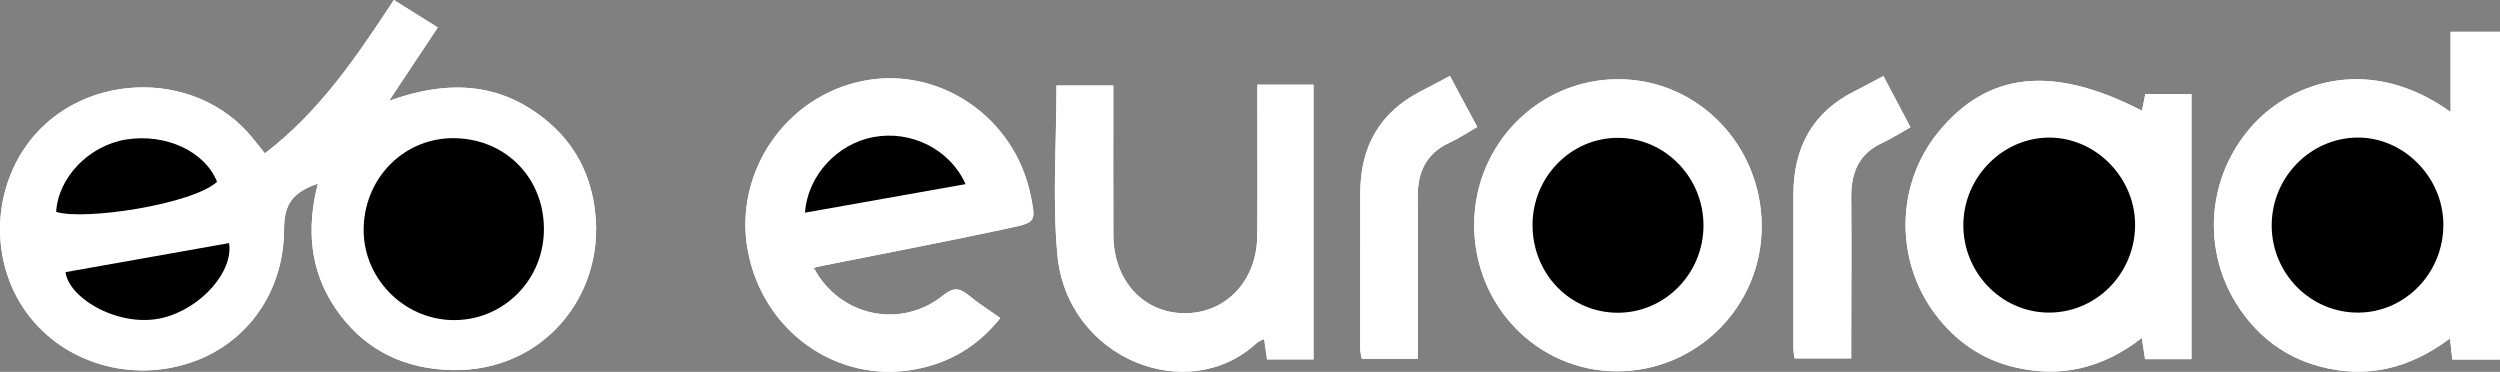
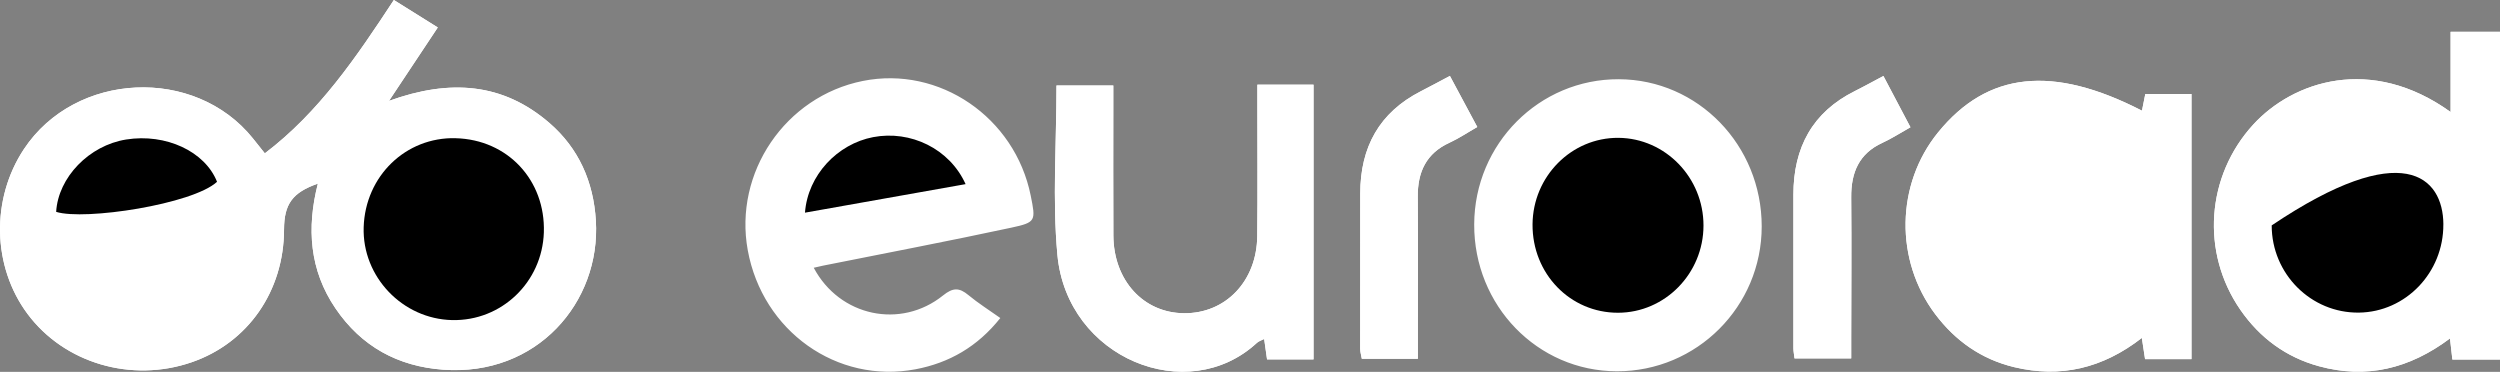
<svg xmlns="http://www.w3.org/2000/svg" width="316" height="47" viewBox="0 0 316 47" fill="none">
  <rect x="0" y="0" width="316" height="47" fill="#808080" stroke="none" />
  <g clip-path="url(#clip0_3290_1945)">
    <path d="M49.781 -0C45.023 7.242 40.327 14.181 33.473 19.383C32.839 18.583 32.402 18.035 31.965 17.492C24.616 8.346 9.521 9.047 3.028 18.835C-1.163 25.153 -0.983 33.675 3.465 39.659C8.114 45.913 16.611 48.416 24.238 45.781C31.348 43.325 35.884 36.797 35.901 29.003C35.909 25.799 36.959 24.328 40.176 23.207C38.739 28.832 39.126 34.162 42.406 38.983C45.682 43.804 50.297 46.307 56.005 46.726C67.865 47.594 75.942 38.209 75.316 27.887C75.018 22.963 73.145 18.741 69.449 15.545C63.573 10.463 56.879 9.959 49.168 12.748C51.453 9.308 53.342 6.472 55.333 3.469C53.431 2.28 51.721 1.21 49.777 -0.004L49.781 -0ZM316 45.443V4.021H309.759V14.159C299.684 6.913 289.81 10.279 284.804 15.755C278.865 22.249 278.16 31.895 283.187 39.163C285.656 42.731 288.97 45.152 293.094 46.285C299.071 47.932 304.551 46.623 309.679 42.778C309.801 43.843 309.881 44.583 309.982 45.443H316.004H316ZM270.747 13.992C259.428 8.166 251.205 9.069 244.968 16.743C239.639 23.301 239.475 32.883 244.62 39.719C247.173 43.111 250.483 45.417 254.586 46.405C260.441 47.817 265.787 46.559 270.73 42.714C270.898 43.826 271.02 44.63 271.138 45.391H277.005V11.884H271.167C271.02 12.624 270.89 13.291 270.747 13.992ZM102.85 33.846C103.367 33.73 103.69 33.649 104.018 33.581C111.96 31.993 119.914 30.479 127.831 28.776C130.964 28.105 130.922 27.912 130.283 24.726C128.288 14.822 118.73 8.294 109.062 10.232C99.263 12.196 92.724 21.821 94.518 31.634C96.382 41.849 105.794 48.557 115.731 46.675C119.977 45.87 123.555 43.826 126.441 40.198C124.996 39.172 123.631 38.316 122.4 37.294C121.25 36.34 120.452 36.335 119.2 37.345C113.862 41.636 106.126 40.014 102.854 33.841L102.85 33.846ZM204.369 46.931C214.478 46.949 222.68 38.744 222.68 28.618C222.68 18.347 214.629 10.057 204.625 10.014C194.562 9.967 186.376 18.176 186.339 28.357C186.297 38.633 194.339 46.914 204.373 46.931H204.369ZM133.538 10.806C133.538 18.129 133.009 25.222 133.652 32.199C134.861 45.323 150.107 51.436 158.872 43.334C159.098 43.124 159.426 43.034 159.787 42.846C159.926 43.822 160.039 44.634 160.153 45.426H166.028V10.703H158.93C158.93 11.7 158.93 12.542 158.93 13.389C158.93 18.878 158.973 24.366 158.914 29.85C158.851 35.548 154.907 39.642 149.653 39.595C144.512 39.548 140.762 35.441 140.728 29.769C140.699 24.212 140.72 18.651 140.72 13.094C140.72 12.341 140.72 11.593 140.72 10.81H133.534L133.538 10.806ZM238.06 9.599C236.774 10.279 235.624 10.925 234.444 11.511C229.097 14.177 226.691 18.647 226.686 24.589C226.678 31.061 226.678 37.537 226.686 44.01C226.686 44.416 226.775 44.822 226.829 45.297H233.994C233.994 44.399 233.994 43.633 233.994 42.867C233.998 36.892 234.045 30.915 233.994 24.939C233.969 21.804 234.977 19.408 237.921 18.056C239.105 17.513 240.214 16.794 241.482 16.08C240.298 13.838 239.219 11.798 238.06 9.595V9.599ZM179.216 45.344C179.216 44.343 179.216 43.569 179.216 42.795C179.216 36.819 179.254 30.843 179.203 24.871C179.178 21.723 180.282 19.378 183.21 18.035C184.394 17.492 185.49 16.756 186.725 16.046C185.515 13.787 184.424 11.751 183.264 9.591C181.916 10.305 180.757 10.938 179.581 11.537C174.361 14.206 171.933 18.583 171.933 24.46C171.933 31.005 171.921 37.55 171.925 44.091C171.925 44.489 172.051 44.887 172.131 45.34H179.212L179.216 45.344Z" fill="white" />
    <path d="M49.781 0C51.726 1.215 53.435 2.284 55.338 3.474C53.343 6.472 51.457 9.313 49.172 12.752C56.883 9.967 63.578 10.468 69.453 15.55C73.149 18.745 75.022 22.967 75.32 27.891C75.946 38.209 67.866 47.595 56.01 46.73C50.302 46.311 45.686 43.809 42.41 38.988C39.13 34.167 38.744 28.837 40.18 23.211C36.963 24.332 35.913 25.804 35.905 29.008C35.888 36.802 31.348 43.33 24.242 45.785C16.615 48.42 8.119 45.918 3.47 39.664C-0.982 33.679 -1.159 25.153 3.033 18.839C9.53 9.052 24.624 8.35 31.97 17.492C32.406 18.035 32.843 18.587 33.477 19.383C40.331 14.181 45.027 7.242 49.785 0L49.781 0ZM57.601 17.471C51.289 17.308 46.169 22.253 45.968 28.717C45.77 34.975 50.873 40.331 57.16 40.464C63.393 40.596 68.538 35.672 68.743 29.38C68.962 22.775 64.161 17.646 57.601 17.475V17.471ZM7.098 26.779C10.685 27.908 24.364 25.816 27.434 22.98C25.913 19.139 20.966 16.837 15.951 17.633C11.264 18.377 7.354 22.416 7.098 26.779ZM8.287 34.393C8.711 37.743 15.145 41.516 20.626 40.156C25.502 38.941 29.55 34.239 28.954 30.723C22.066 31.947 15.183 33.17 8.287 34.393Z" fill="white" />
    <path d="M316 45.443H309.977C309.88 44.583 309.796 43.843 309.675 42.778C304.547 46.623 299.066 47.932 293.089 46.285C288.965 45.148 285.652 42.731 283.182 39.163C278.159 31.895 278.86 22.249 284.799 15.755C289.805 10.279 299.679 6.913 309.754 14.159V4.021H315.995V45.443H316ZM308.843 28.349C308.805 22.36 303.778 17.308 297.928 17.389C291.981 17.47 287.142 22.45 287.142 28.49C287.142 34.616 292.115 39.591 298.167 39.514C304.097 39.441 308.881 34.432 308.839 28.349H308.843Z" fill="white" />
    <path d="M270.743 13.992C270.881 13.287 271.016 12.619 271.163 11.884H277.001V45.392H271.133C271.016 44.63 270.894 43.826 270.726 42.714C265.783 46.559 260.436 47.817 254.582 46.405C250.474 45.417 247.169 43.111 244.616 39.719C239.475 32.888 239.635 23.301 244.964 16.743C251.201 9.069 259.424 8.166 270.743 13.992ZM258.807 39.51C264.762 39.617 269.693 34.812 269.869 28.734C270.041 22.676 265.086 17.445 259.122 17.393C253.23 17.338 248.244 22.304 248.165 28.315C248.085 34.372 252.868 39.407 258.807 39.51Z" fill="white" />
-     <path d="M102.85 33.846C106.121 40.019 113.857 41.64 119.195 37.349C120.451 36.34 121.245 36.344 122.396 37.298C123.626 38.316 124.991 39.176 126.436 40.203C123.551 43.83 119.972 45.875 115.726 46.679C105.789 48.562 96.378 41.854 94.513 31.639C92.72 21.825 99.259 12.2 109.057 10.237C118.725 8.299 128.28 14.823 130.279 24.73C130.921 27.917 130.959 28.11 127.826 28.781C119.909 30.484 111.955 31.994 104.013 33.585C103.685 33.649 103.362 33.73 102.845 33.85L102.85 33.846ZM101.749 26.882C108.566 25.671 115.235 24.486 122.051 23.276C120.019 18.775 115.075 16.435 110.367 17.334C105.869 18.194 102.11 22.112 101.749 26.882Z" fill="white" />
-     <path d="M204.368 46.932C194.335 46.914 186.292 38.633 186.334 28.358C186.376 18.176 194.557 9.967 204.62 10.014C214.628 10.057 222.675 18.352 222.675 28.618C222.675 38.74 214.473 46.944 204.364 46.932H204.368ZM215.321 28.516C215.33 22.458 210.504 17.475 204.578 17.428C198.64 17.376 193.755 22.296 193.713 28.366C193.671 34.599 198.467 39.548 204.528 39.535C210.462 39.523 215.313 34.573 215.321 28.52V28.516Z" fill="white" />
    <path d="M133.538 10.806H140.724C140.724 11.584 140.724 12.337 140.724 13.09C140.724 18.647 140.703 24.208 140.732 29.765C140.761 35.437 144.516 39.544 149.657 39.591C154.915 39.642 158.858 35.544 158.917 29.846C158.976 24.358 158.93 18.874 158.934 13.385C158.934 12.543 158.934 11.7 158.934 10.699H166.032V45.43H160.156C160.043 44.643 159.929 43.83 159.791 42.85C159.43 43.039 159.098 43.129 158.875 43.338C150.11 51.44 134.861 45.327 133.655 32.203C133.013 25.222 133.542 18.129 133.542 10.81L133.538 10.806Z" fill="white" />
    <path d="M238.06 9.604C239.223 11.802 240.302 13.847 241.483 16.089C240.214 16.799 239.105 17.517 237.921 18.065C234.977 19.421 233.965 21.817 233.994 24.948C234.045 30.924 234.003 36.9 233.994 42.876C233.994 43.642 233.994 44.408 233.994 45.306H226.829C226.775 44.831 226.686 44.425 226.686 44.018C226.678 37.546 226.682 31.069 226.686 24.597C226.691 18.651 229.097 14.185 234.444 11.52C235.62 10.934 236.775 10.292 238.06 9.608V9.604Z" fill="white" />
    <path d="M179.216 45.349H172.135C172.059 44.895 171.933 44.497 171.929 44.099C171.921 37.554 171.938 31.009 171.938 24.469C171.938 18.591 174.365 14.219 179.585 11.546C180.757 10.947 181.916 10.313 183.269 9.599C184.428 11.759 185.516 13.796 186.729 16.054C185.49 16.76 184.398 17.5 183.214 18.044C180.287 19.382 179.182 21.731 179.207 24.879C179.258 30.855 179.22 36.831 179.22 42.803C179.22 43.578 179.22 44.356 179.22 45.353L179.216 45.349Z" fill="white" />
    <path d="M57.601 17.471C64.161 17.642 68.958 22.771 68.743 29.376C68.538 35.668 63.393 40.592 57.16 40.459C50.873 40.327 45.766 34.971 45.968 28.713C46.173 22.253 51.293 17.304 57.601 17.466V17.471Z" fill="black" />
    <path d="M7.098 26.779C7.354 22.42 11.264 18.377 15.951 17.633C20.965 16.837 25.913 19.139 27.433 22.98C24.363 25.816 10.684 27.908 7.098 26.779Z" fill="black" />
-     <path d="M8.282 34.398C15.178 33.174 22.062 31.951 28.95 30.727C29.542 34.244 25.497 38.945 20.621 40.16C15.145 41.525 8.706 37.747 8.282 34.398Z" fill="black" />
-     <path d="M308.839 28.349C308.881 34.436 304.093 39.441 298.167 39.514C292.115 39.591 287.138 34.616 287.143 28.49C287.143 22.45 291.981 17.466 297.928 17.389C303.778 17.312 308.805 22.36 308.843 28.349H308.839Z" fill="black" />
-     <path d="M258.81 39.51C252.872 39.403 248.088 34.372 248.168 28.315C248.248 22.304 253.229 17.338 259.125 17.393C265.089 17.449 270.049 22.677 269.873 28.734C269.696 34.813 264.766 39.617 258.81 39.51Z" fill="black" />
+     <path d="M308.839 28.349C308.881 34.436 304.093 39.441 298.167 39.514C292.115 39.591 287.138 34.616 287.143 28.49C303.778 17.312 308.805 22.36 308.843 28.349H308.839Z" fill="black" />
    <path d="M101.749 26.881C102.106 22.112 105.869 18.193 110.367 17.333C115.075 16.435 120.018 18.775 122.051 23.275C115.239 24.486 108.565 25.671 101.749 26.881Z" fill="black" />
    <path d="M215.321 28.515C215.313 34.569 210.462 39.518 204.528 39.531C198.463 39.544 193.671 34.59 193.713 28.361C193.755 22.291 198.64 17.376 204.578 17.423C210.504 17.474 215.33 22.454 215.321 28.511V28.515Z" fill="black" />
  </g>
  <defs>
    <clipPath id="clip0_3290_1945">
      <rect width="316" height="47" fill="white" />
    </clipPath>
  </defs>
</svg>